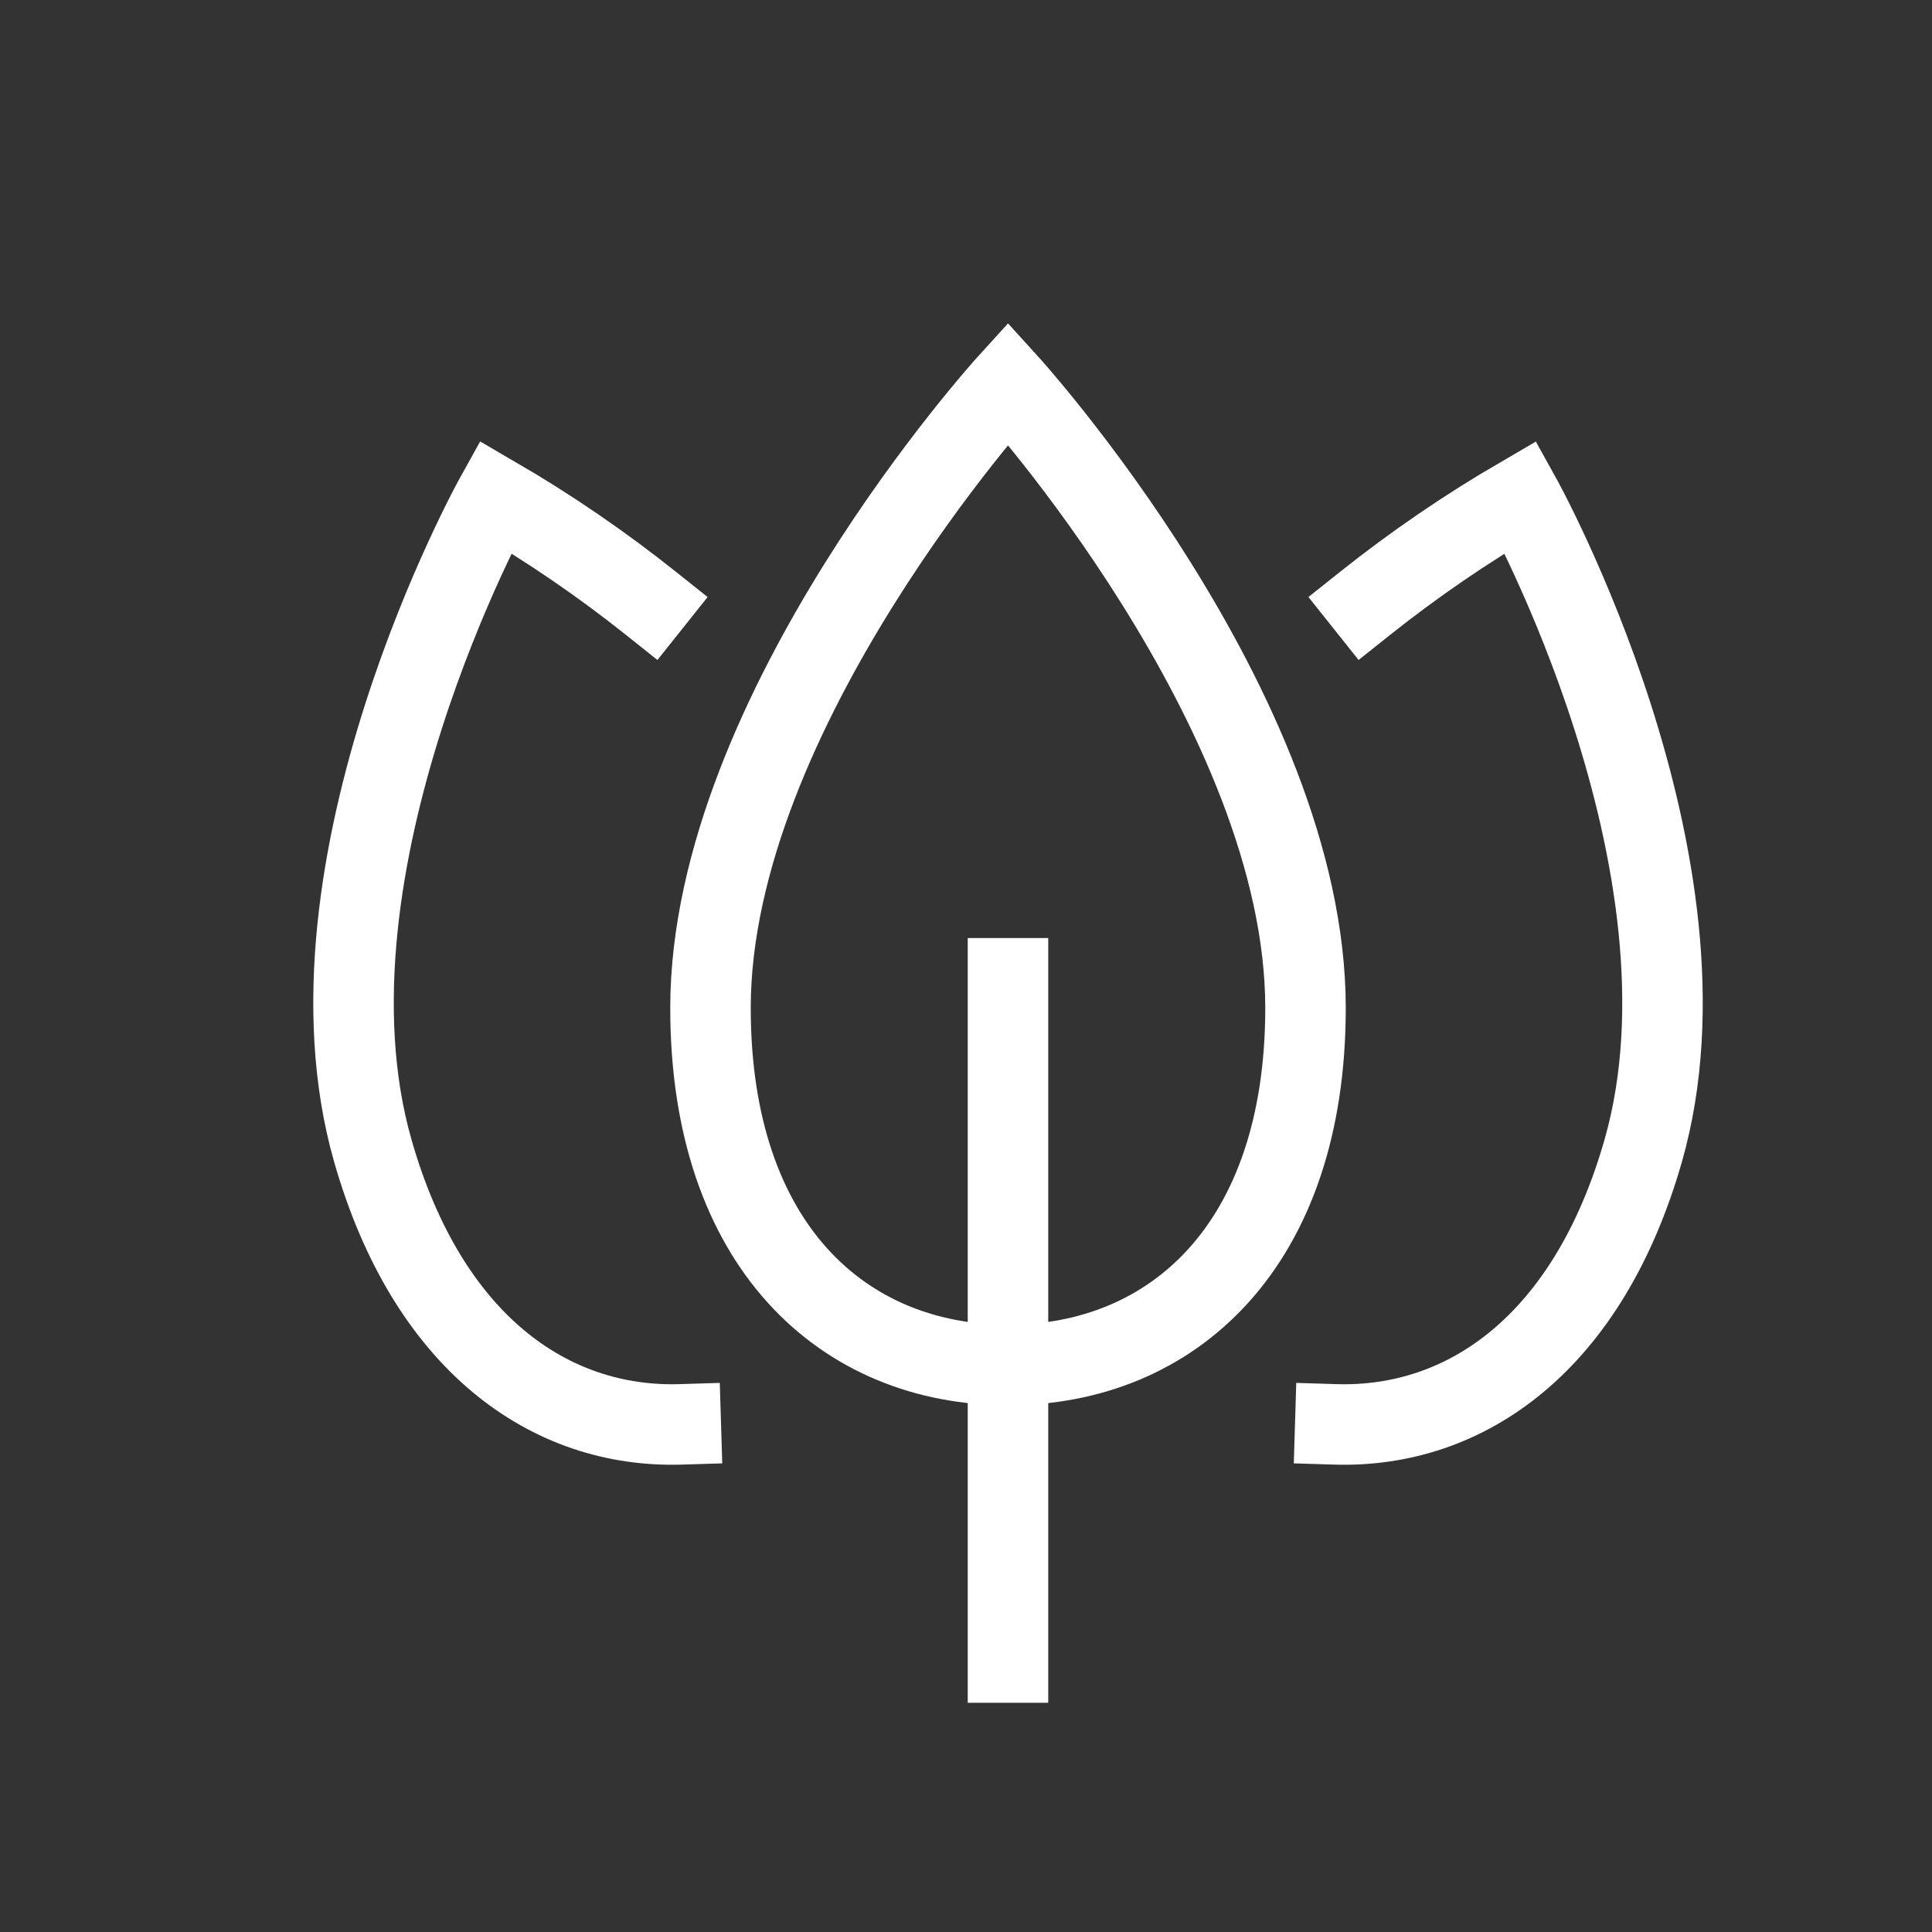
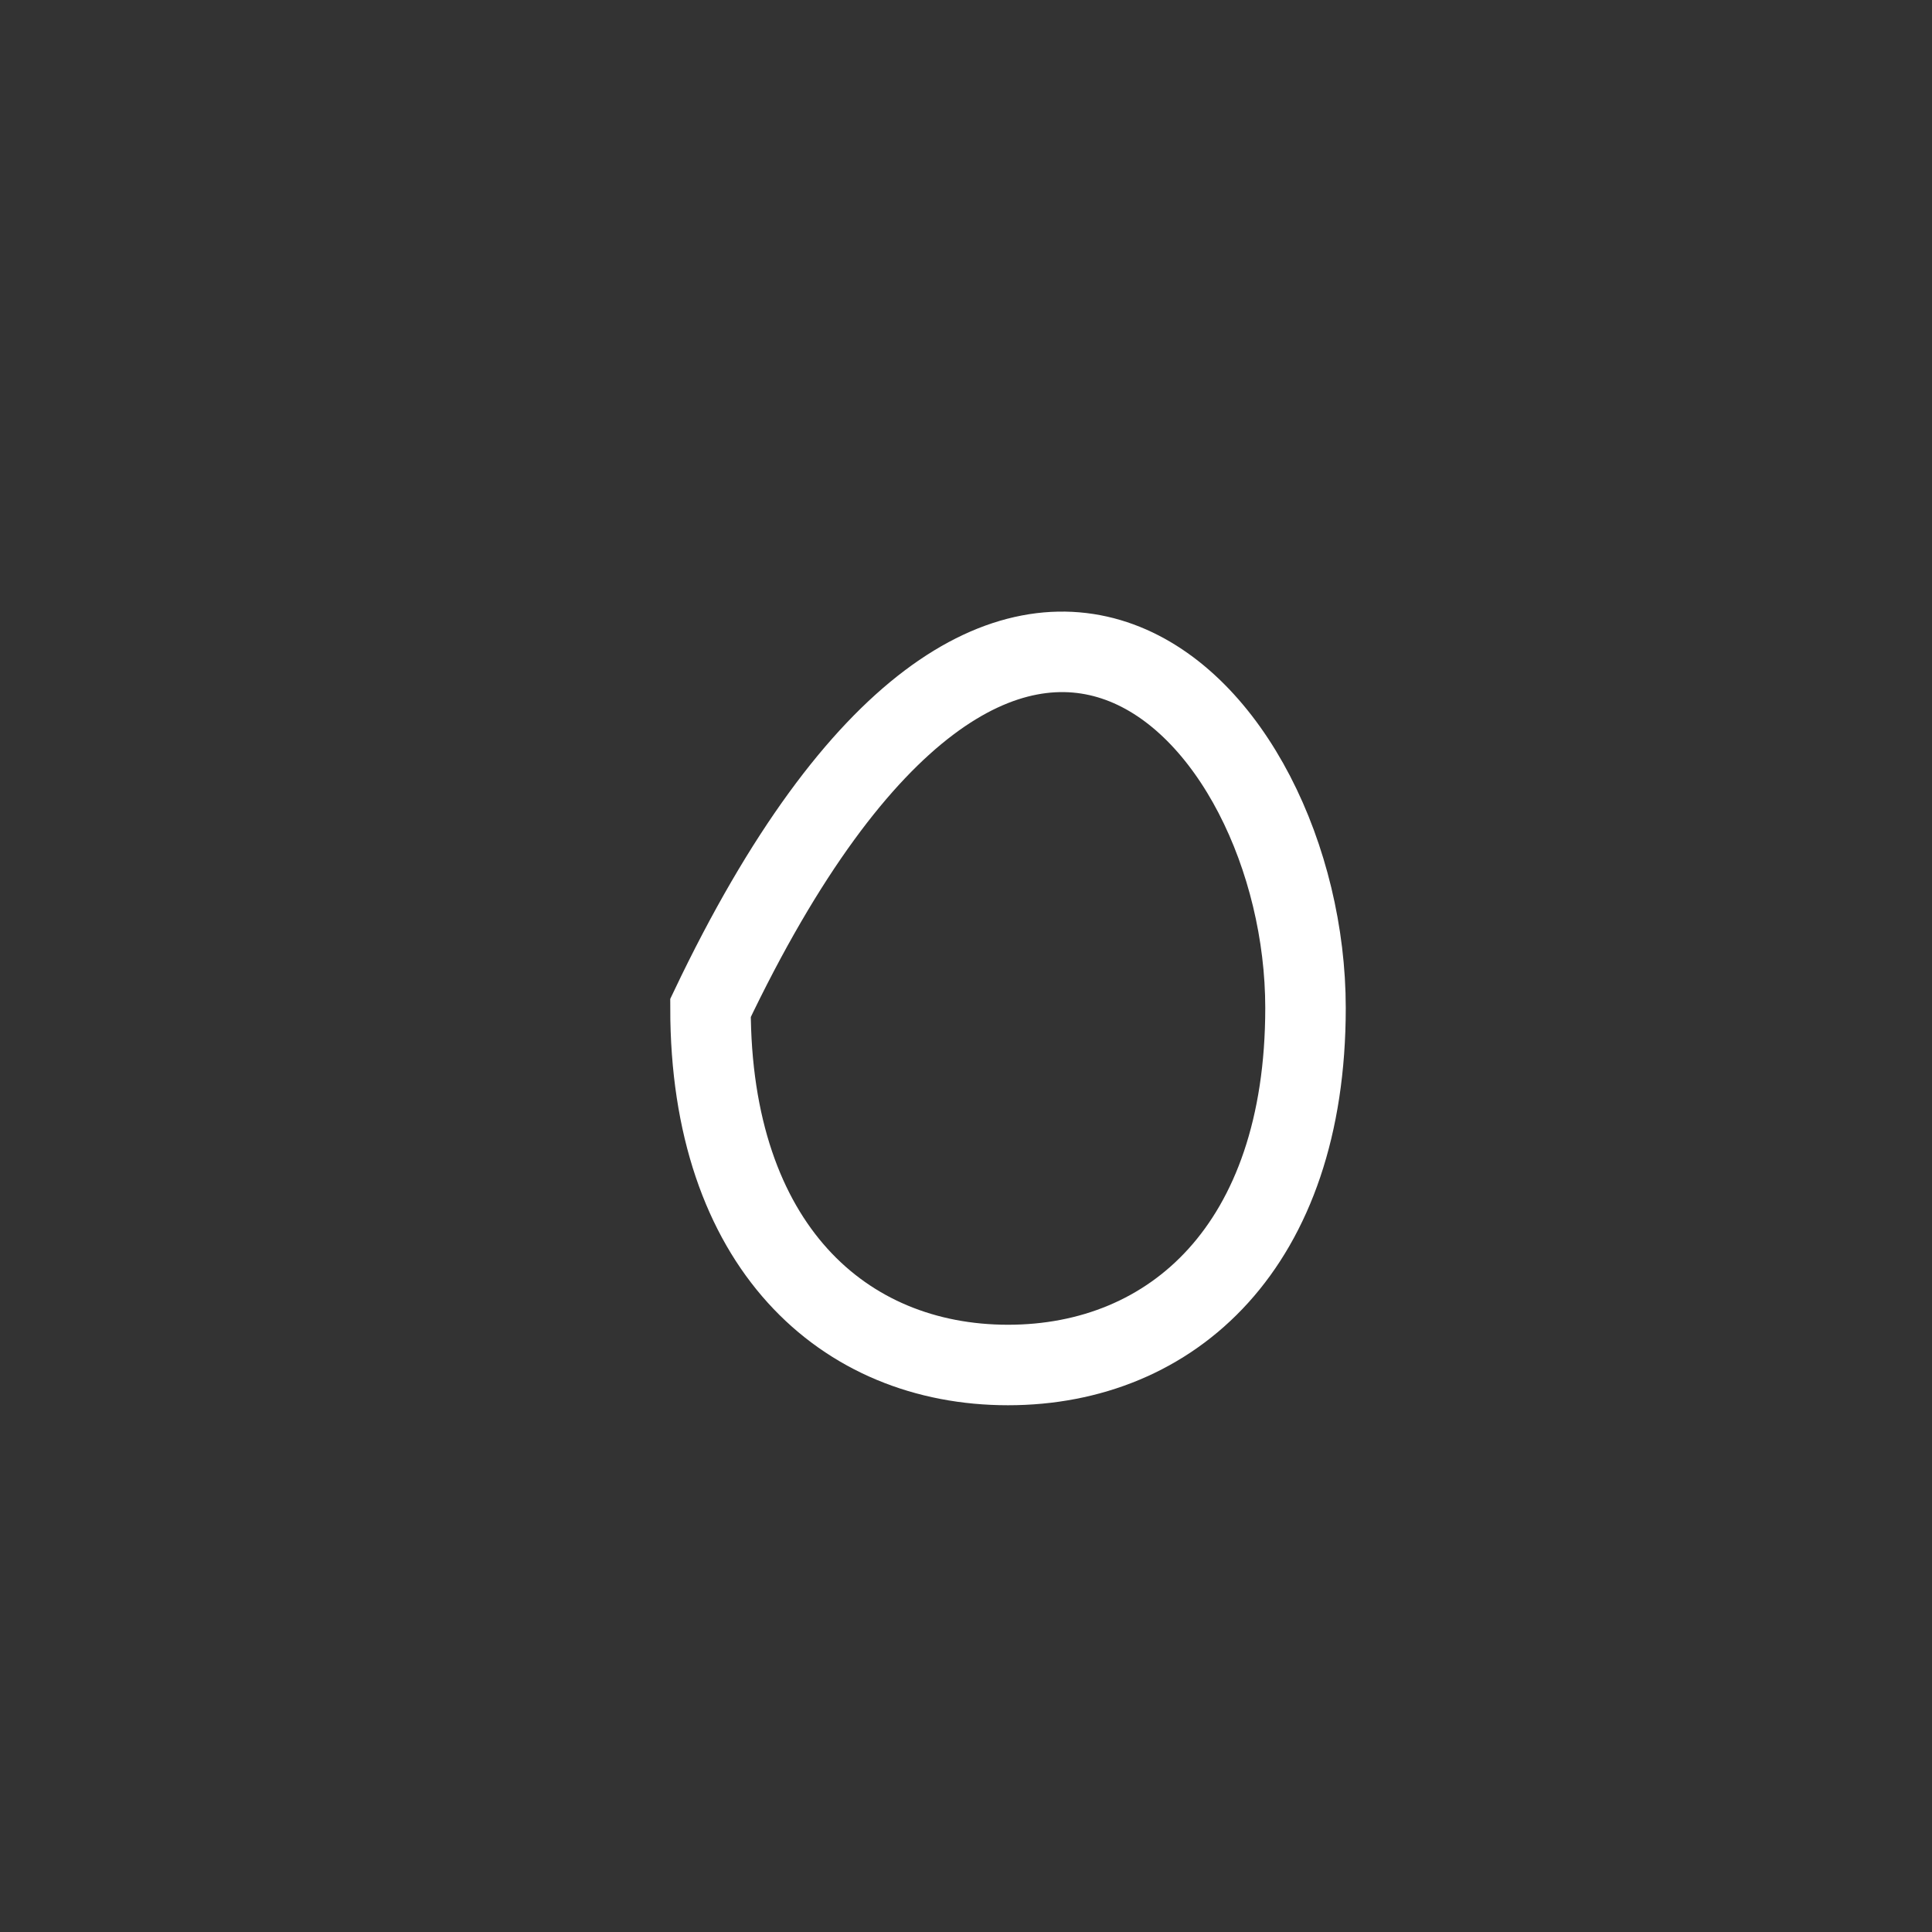
<svg xmlns="http://www.w3.org/2000/svg" width="48" height="48" viewBox="0 0 48 48" fill="none">
  <rect x="0" y="0" width="48" height="48" fill="#333333" stroke="none" />
-   <path d="M17.652 25.043C17.652 17.652 25.044 9.521 25.044 9.521C25.044 9.521 32.435 17.652 32.435 25.043C32.435 30.956 29.126 33.913 25.044 33.913C20.961 33.913 17.652 30.956 17.652 25.043Z" stroke="white" stroke-width="2" stroke-miterlimit="10" stroke-linecap="square" />
-   <path d="M33.913 14.992C35.136 14.018 36.428 13.134 37.779 12.348C37.779 12.348 42.856 21.483 40.825 28.591C39.462 33.359 36.432 35.488 33.174 35.388" stroke="white" stroke-width="2" stroke-miterlimit="10" stroke-linecap="square" />
-   <path d="M16.175 14.992C14.952 14.017 13.66 13.132 12.308 12.345C12.308 12.345 7.231 21.483 9.263 28.592C10.625 33.359 13.656 35.488 16.914 35.388" stroke="white" stroke-width="2" stroke-miterlimit="10" stroke-linecap="square" />
-   <path d="M25.043 41.305V24.305" stroke="white" stroke-width="2" stroke-miterlimit="10" stroke-linecap="square" />
+   <path d="M17.652 25.043C25.044 9.521 32.435 17.652 32.435 25.043C32.435 30.956 29.126 33.913 25.044 33.913C20.961 33.913 17.652 30.956 17.652 25.043Z" stroke="white" stroke-width="2" stroke-miterlimit="10" stroke-linecap="square" />
</svg>